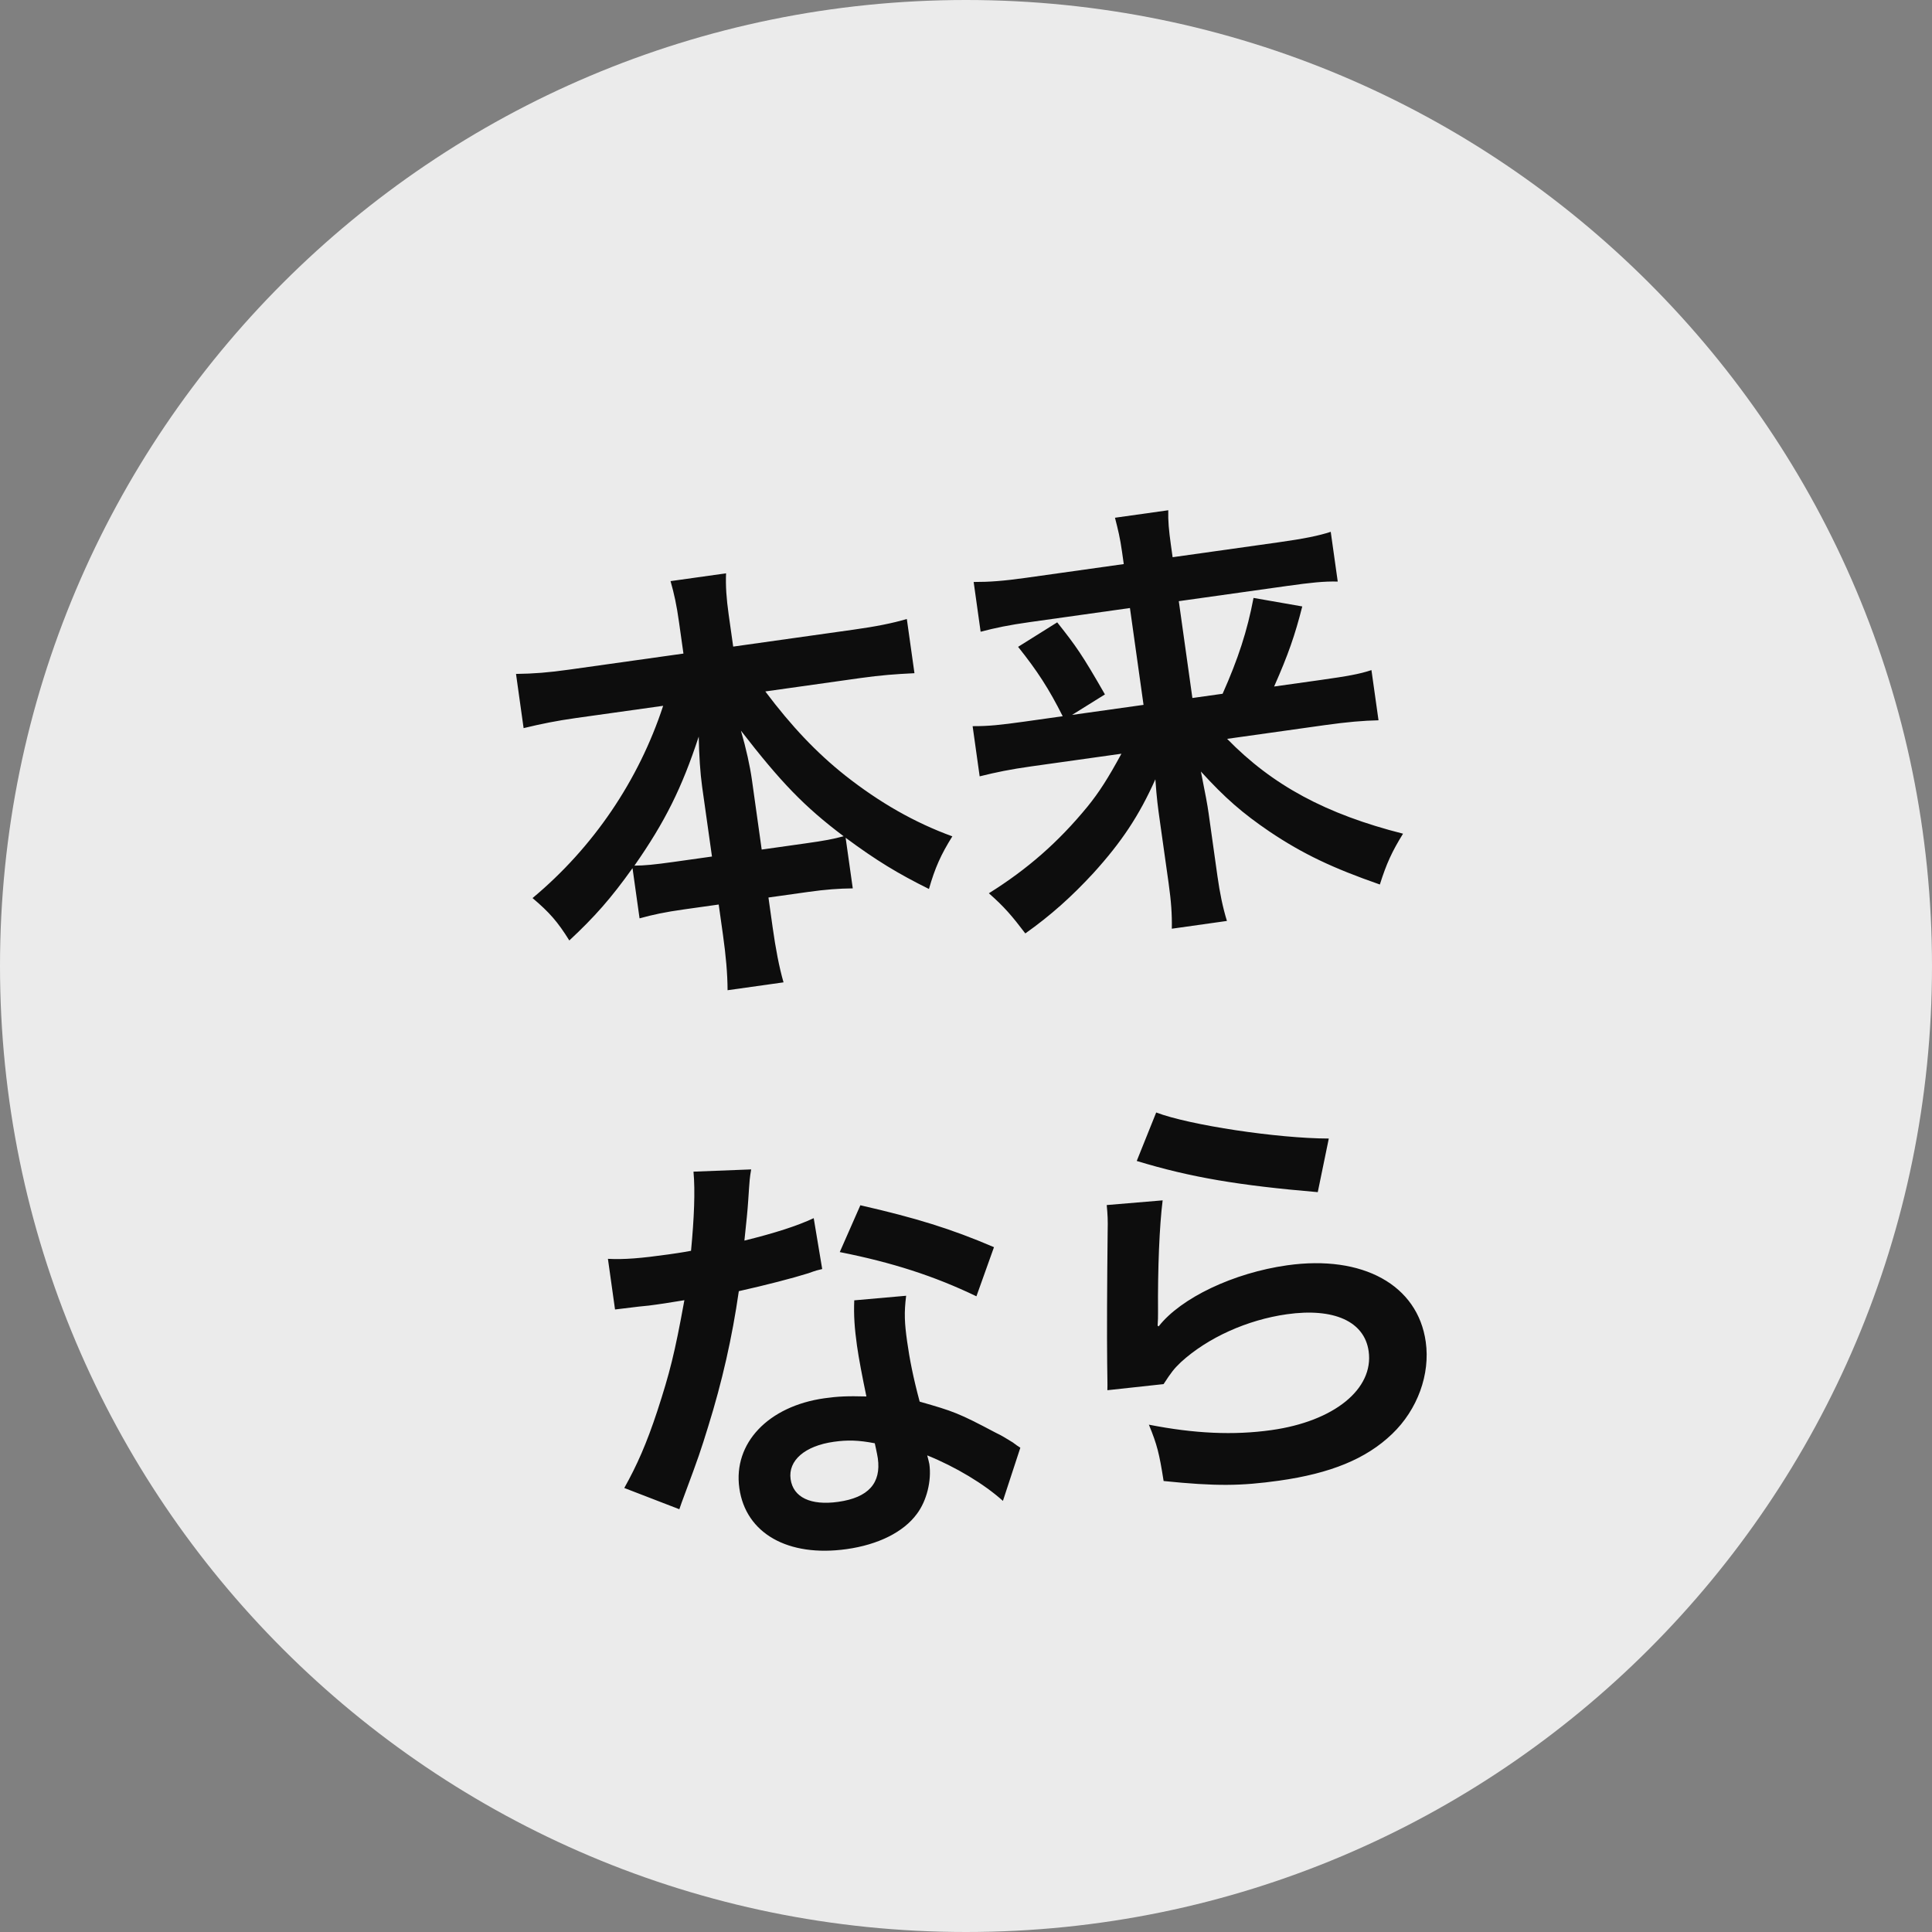
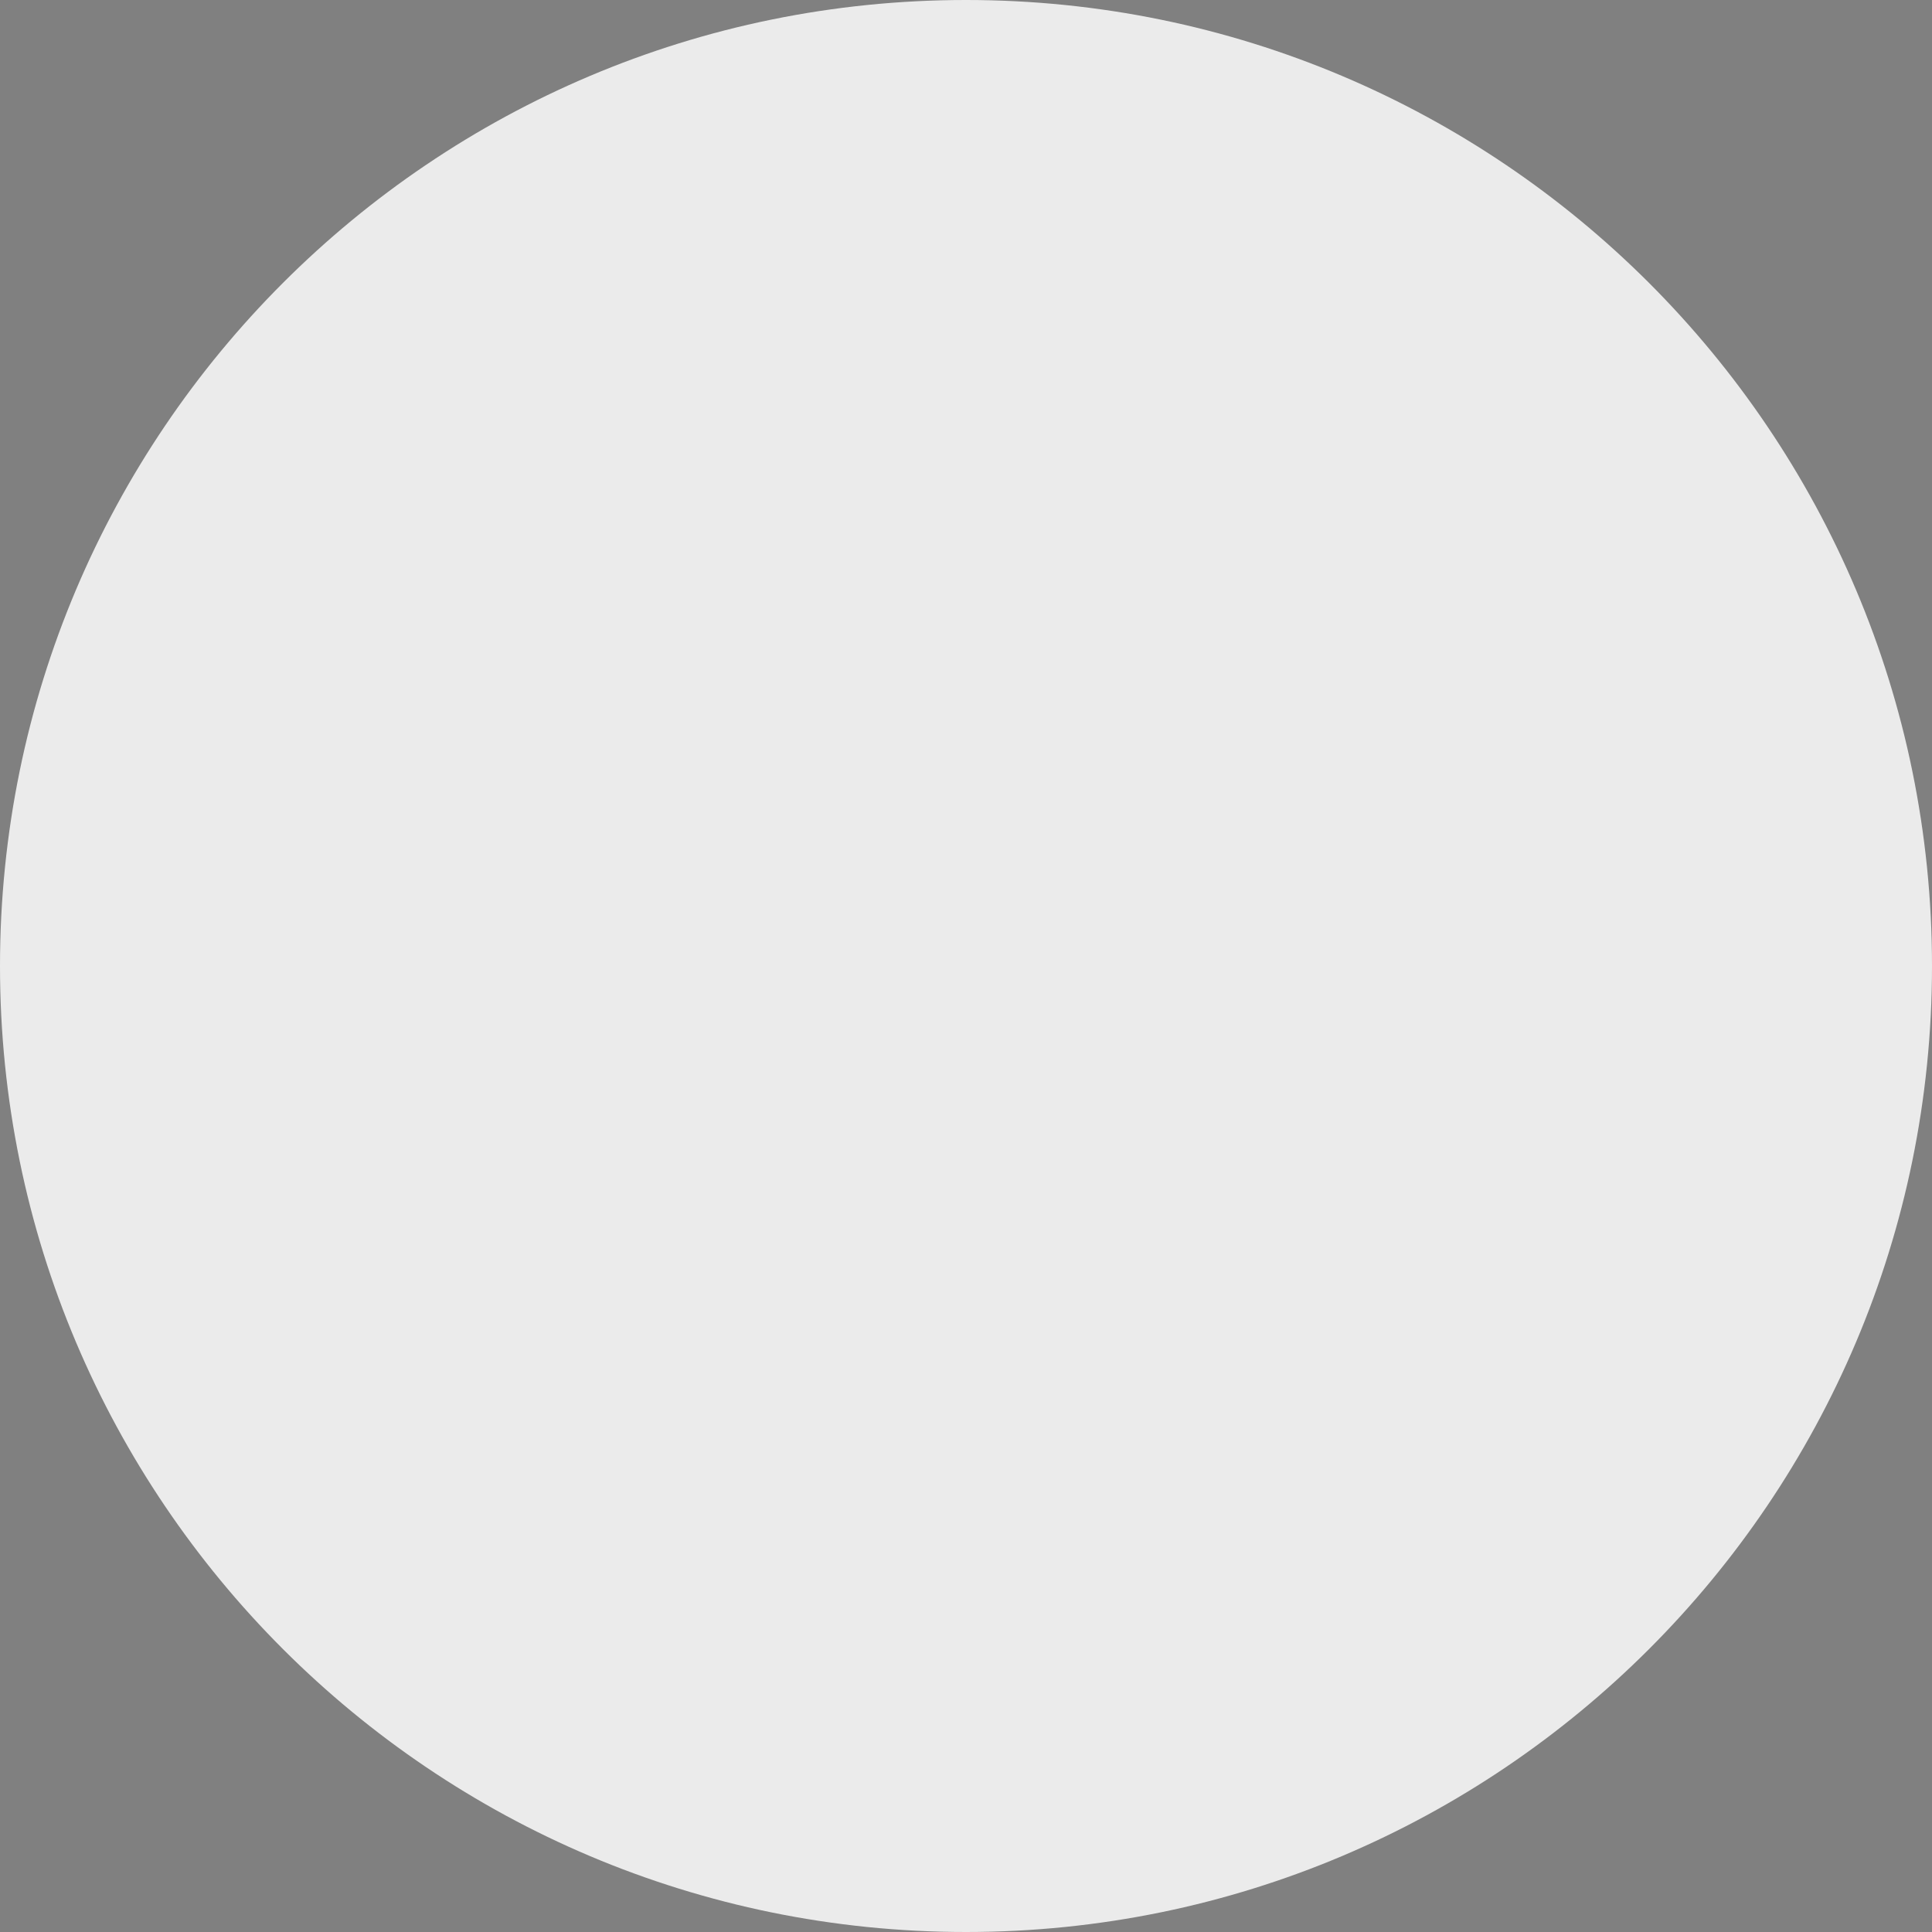
<svg xmlns="http://www.w3.org/2000/svg" width="56" height="56" viewBox="0 0 56 56" fill="none">
  <rect x="0" y="0" width="56" height="56" fill="#808080" stroke="none" />
  <path d="M28 56C43.464 56 56 43.464 56 28C56 12.536 43.464 0 28 0C12.536 0 0 12.536 0 28C0 43.464 12.536 56 28 56Z" fill="#EBEBEB" />
-   <path d="M19.222 20.458C18.514 22.618 17.199 24.562 15.436 26.031C15.928 26.448 16.163 26.716 16.502 27.26C17.233 26.579 17.709 26.04 18.334 25.164L18.538 26.619C18.917 26.513 19.287 26.435 19.815 26.361L20.832 26.218L20.955 27.093C21.04 27.698 21.087 28.217 21.089 28.702L22.711 28.474C22.584 28.033 22.482 27.496 22.397 26.89L22.274 26.015L23.419 25.854C23.947 25.78 24.311 25.755 24.718 25.75L24.511 24.283C25.405 24.945 26.022 25.318 26.926 25.768C27.102 25.153 27.272 24.774 27.604 24.242C26.511 23.844 25.497 23.265 24.494 22.474C23.666 21.816 22.941 21.051 22.183 20.042L24.937 19.654C25.543 19.57 25.932 19.541 26.506 19.513L26.285 17.942C25.857 18.068 25.384 18.161 24.74 18.251L21.252 18.742L21.121 17.815C21.054 17.338 21.031 16.987 21.045 16.618L19.436 16.844C19.54 17.21 19.611 17.528 19.681 18.03L19.81 18.944L16.501 19.409C15.896 19.494 15.468 19.528 14.957 19.534L15.177 21.105C15.698 20.979 16.132 20.892 16.698 20.812L19.222 20.458ZM22.078 24.625L21.793 22.591C21.738 22.205 21.627 21.695 21.476 21.178C22.631 22.67 23.307 23.376 24.453 24.239C24.149 24.321 23.919 24.366 23.327 24.449L22.078 24.625ZM20.637 24.827L19.542 24.981C18.95 25.064 18.691 25.088 18.389 25.091C19.275 23.824 19.766 22.836 20.253 21.35C20.263 21.887 20.296 22.407 20.352 22.806L20.637 24.827ZM32.505 21.847C32.119 22.557 31.861 22.961 31.525 23.376C30.674 24.415 29.773 25.198 28.663 25.892C29.112 26.288 29.332 26.546 29.719 27.056C30.459 26.532 31.065 25.987 31.692 25.308C32.51 24.406 33.02 23.639 33.489 22.588C33.528 23.147 33.562 23.392 33.618 23.791L33.872 25.593C33.948 26.134 33.973 26.498 33.966 26.919L35.563 26.694C35.44 26.291 35.357 25.883 35.288 25.394L35.033 23.579C34.995 23.308 34.946 23.053 34.809 22.363C35.508 23.131 36.016 23.572 36.8 24.105C37.771 24.756 38.629 25.161 39.996 25.638C40.186 25.034 40.347 24.683 40.668 24.165C38.436 23.599 36.888 22.767 35.569 21.416L38.401 21.018C39.058 20.926 39.512 20.888 39.957 20.878L39.752 19.423C39.414 19.537 39.055 19.6 38.283 19.709L36.931 19.899C37.34 18.975 37.536 18.409 37.747 17.578L36.334 17.331C36.153 18.288 35.887 19.1 35.438 20.109L34.562 20.232L34.168 17.425L37.322 16.982C37.978 16.89 38.379 16.846 38.775 16.857L38.572 15.415C38.221 15.53 37.799 15.615 37.053 15.72L33.989 16.151L33.94 15.803C33.879 15.365 33.855 15.106 33.863 14.79L32.318 15.007C32.406 15.349 32.466 15.59 32.522 15.989L32.573 16.35L29.741 16.748C29.084 16.84 28.681 16.87 28.222 16.869L28.424 18.311C28.855 18.198 29.25 18.116 29.843 18.033L32.752 17.624L33.146 20.431L31.074 20.722L32.027 20.128C31.366 18.974 31.187 18.724 30.644 18.039L29.51 18.749C30.067 19.446 30.402 19.963 30.803 20.76L29.696 20.916C28.988 21.015 28.639 21.051 28.192 21.048L28.396 22.503C28.878 22.383 29.274 22.301 29.892 22.214L32.505 21.847Z" fill="#0D0D0D" />
-   <path d="M20.101 33.961C20.153 34.518 20.12 35.31 20.03 36.255C19.748 36.308 19.53 36.338 19.375 36.36C18.59 36.47 18.097 36.513 17.621 36.488L17.827 37.956L18.511 37.873C18.784 37.848 18.861 37.837 19.028 37.813C19.183 37.792 19.26 37.781 19.837 37.687C19.556 39.236 19.412 39.794 19.054 40.895C18.741 41.845 18.462 42.475 18.095 43.13L19.691 43.746C19.747 43.581 19.747 43.581 19.871 43.248C20.233 42.278 20.317 42.03 20.524 41.358C20.931 40.053 21.223 38.765 21.415 37.425C22.204 37.249 22.977 37.048 23.43 36.906C23.667 36.82 23.693 36.817 23.832 36.784L23.586 35.309C23.105 35.534 22.452 35.744 21.577 35.959C21.639 35.372 21.667 35.106 21.688 34.788C21.73 34.152 21.73 34.152 21.773 33.896L20.101 33.961ZM28.811 36.15C27.567 35.616 26.538 35.301 24.938 34.935L24.341 36.292C25.854 36.592 27.077 36.984 28.302 37.574L28.811 36.15ZM29.575 41.963C29.474 41.898 29.474 41.898 29.357 41.81C29.127 41.672 29.069 41.627 28.857 41.526C27.779 40.955 27.642 40.909 26.657 40.627C26.464 39.906 26.366 39.395 26.293 38.88C26.219 38.352 26.203 38.052 26.265 37.558L24.761 37.691C24.743 38.126 24.77 38.503 24.84 39.005C24.895 39.391 24.991 39.89 25.113 40.477C24.56 40.462 24.286 40.475 23.899 40.529C22.265 40.759 21.247 41.834 21.43 43.134C21.614 44.447 22.841 45.141 24.54 44.902C25.454 44.774 26.191 44.408 26.576 43.881C26.864 43.499 27.005 42.915 26.938 42.439C26.93 42.387 26.905 42.299 26.876 42.185C27.697 42.516 28.529 43.016 29.07 43.504L29.575 41.963ZM25.356 41.834C25.356 41.834 25.425 42.139 25.444 42.268C25.545 42.989 25.171 43.409 24.295 43.532C23.497 43.644 22.99 43.401 22.916 42.873C22.84 42.332 23.332 41.908 24.169 41.791C24.568 41.735 24.884 41.743 25.356 41.834ZM32.949 33.651C34.513 34.128 35.924 34.362 38.196 34.555L38.516 33.001C37.032 32.999 34.47 32.611 33.513 32.246L32.949 33.651ZM32.079 34.929C32.106 35.214 32.114 35.37 32.106 35.687C32.088 37.238 32.083 38.696 32.092 39.509C32.096 40.007 32.104 40.059 32.098 40.296L33.727 40.119C33.954 39.772 34.02 39.684 34.228 39.484C35.008 38.771 36.156 38.255 37.302 38.094C38.666 37.902 39.55 38.303 39.671 39.166C39.825 40.26 38.67 41.197 36.855 41.452C35.761 41.606 34.625 41.555 33.301 41.295C33.541 41.878 33.603 42.132 33.728 42.928C35.246 43.083 35.967 43.073 37.074 42.918C38.567 42.708 39.598 42.287 40.35 41.565C41.09 40.857 41.459 39.834 41.326 38.894C41.095 37.246 39.501 36.367 37.312 36.675C35.755 36.894 34.229 37.62 33.584 38.446L33.554 38.424C33.566 38.225 33.566 38.225 33.566 38.041C33.556 36.756 33.607 35.528 33.7 34.793L32.079 34.929Z" fill="#0D0D0D" />
</svg>